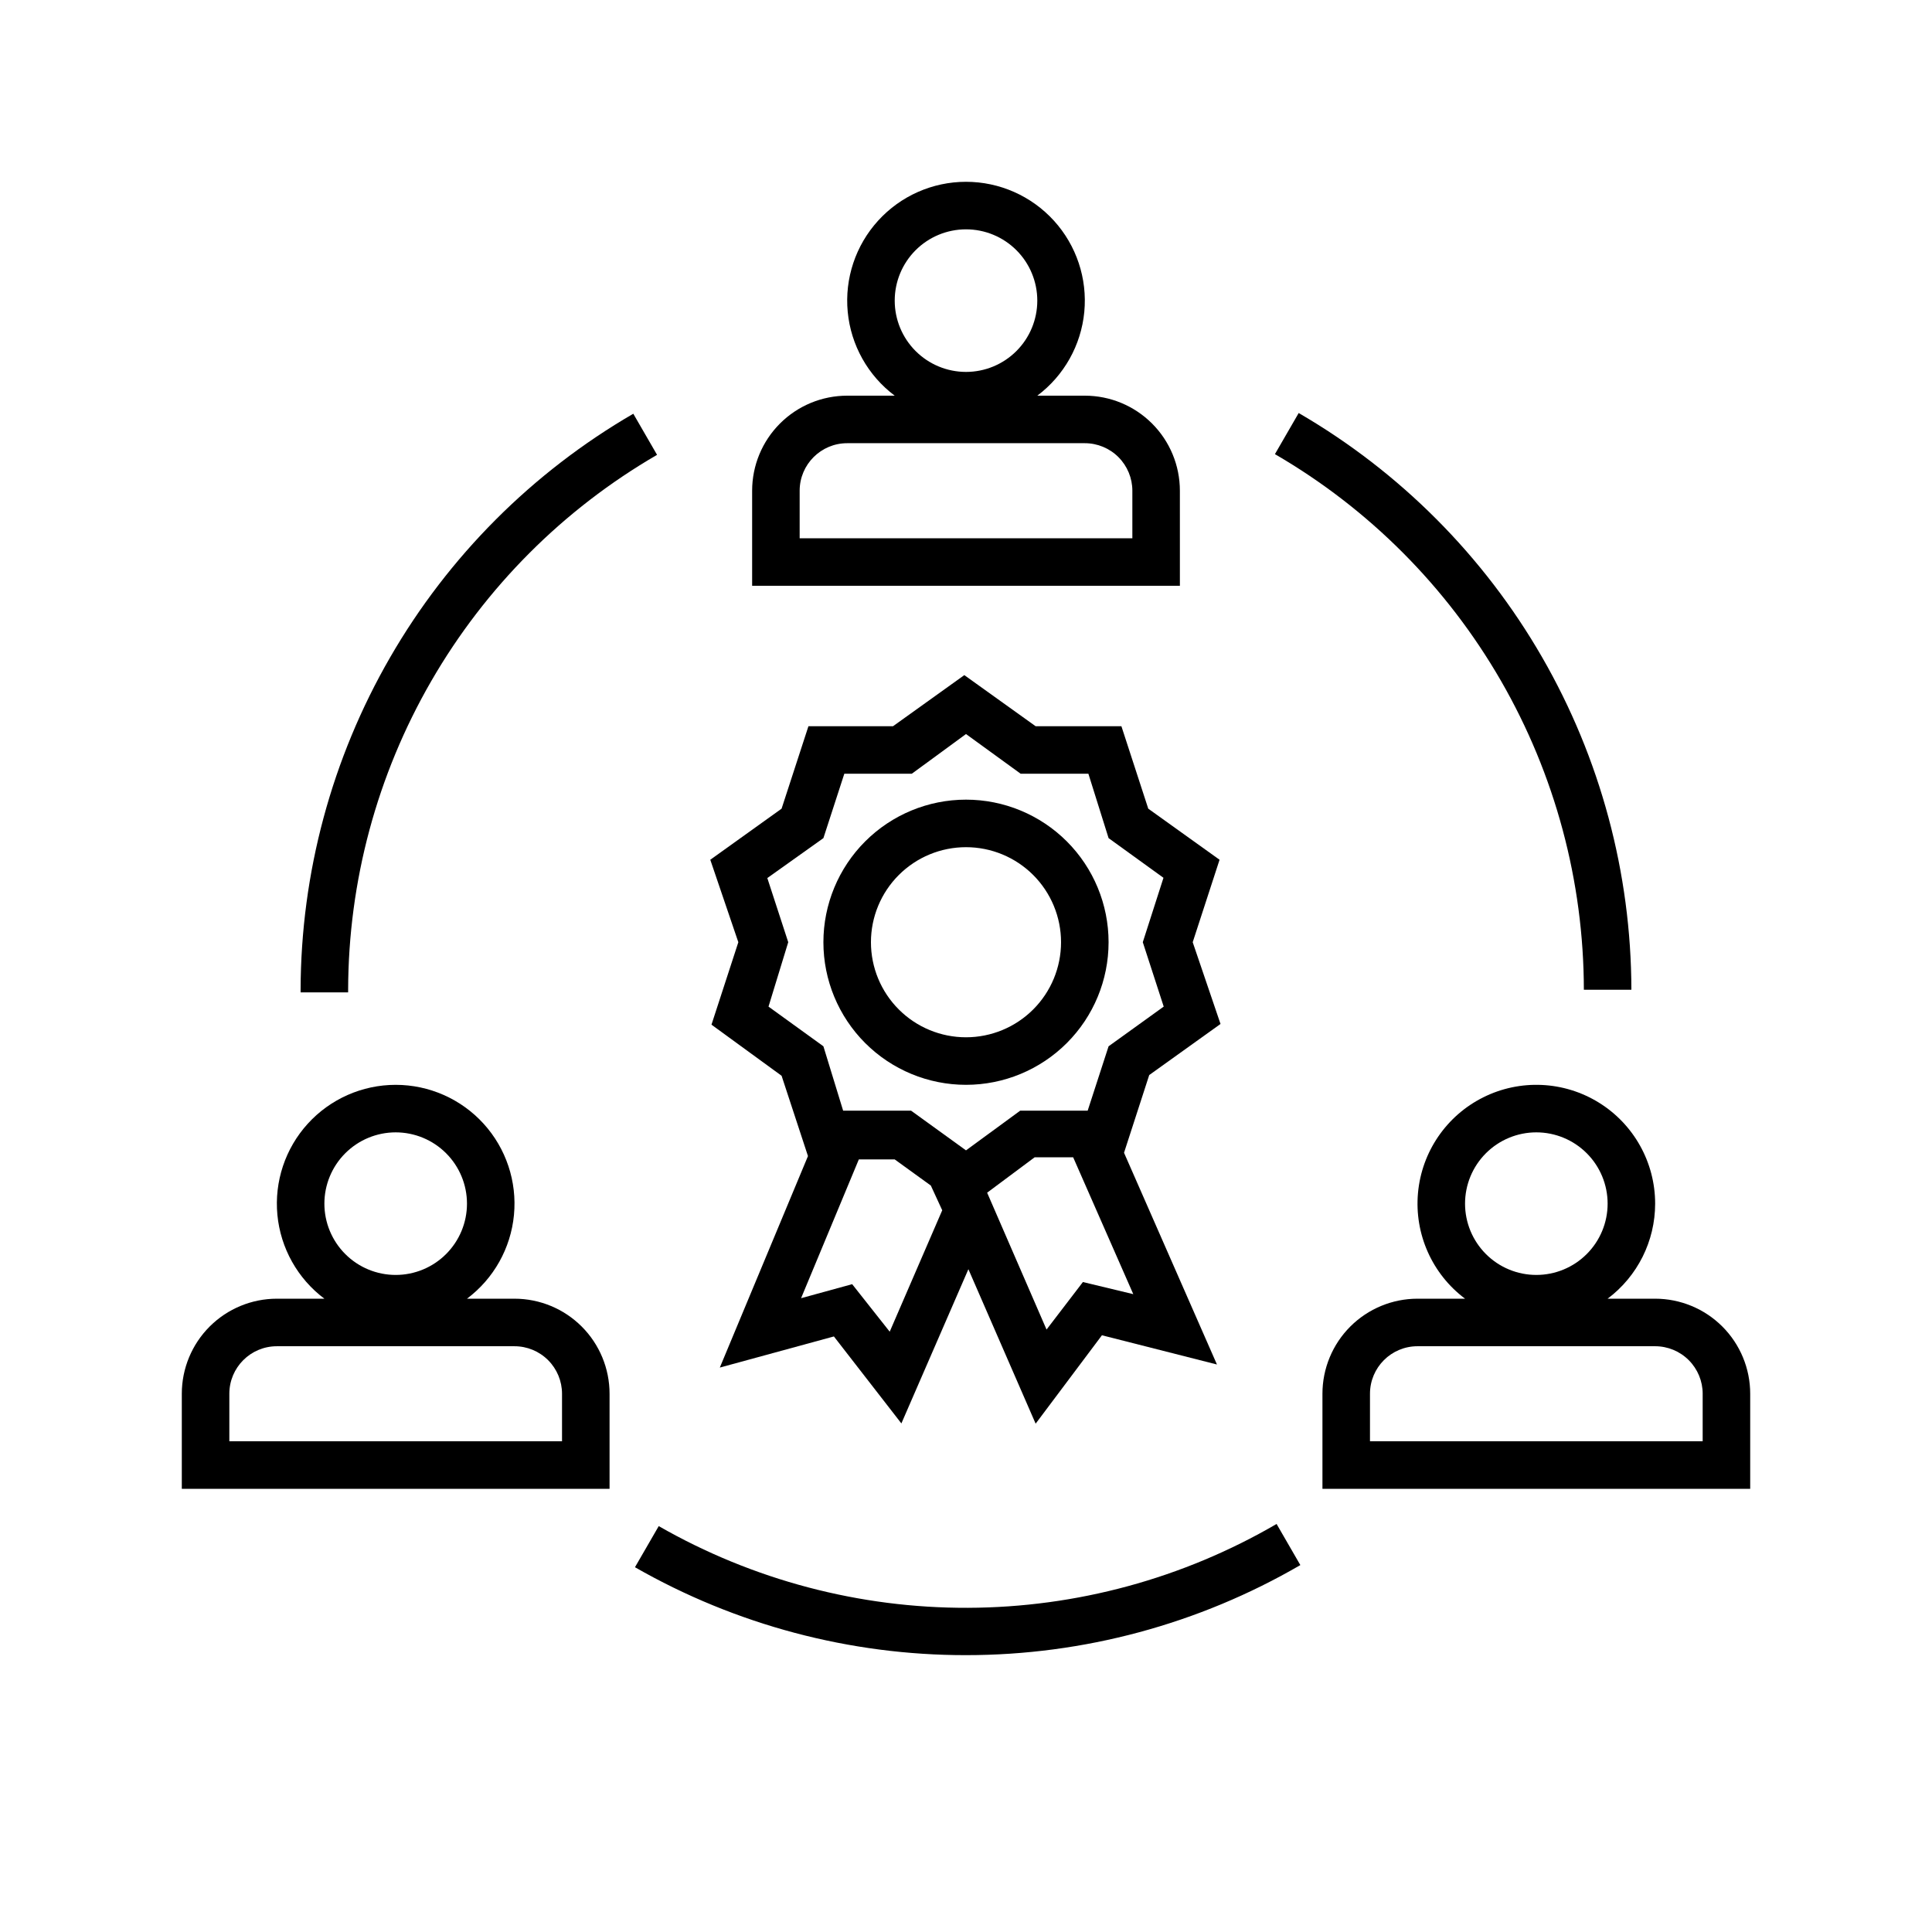
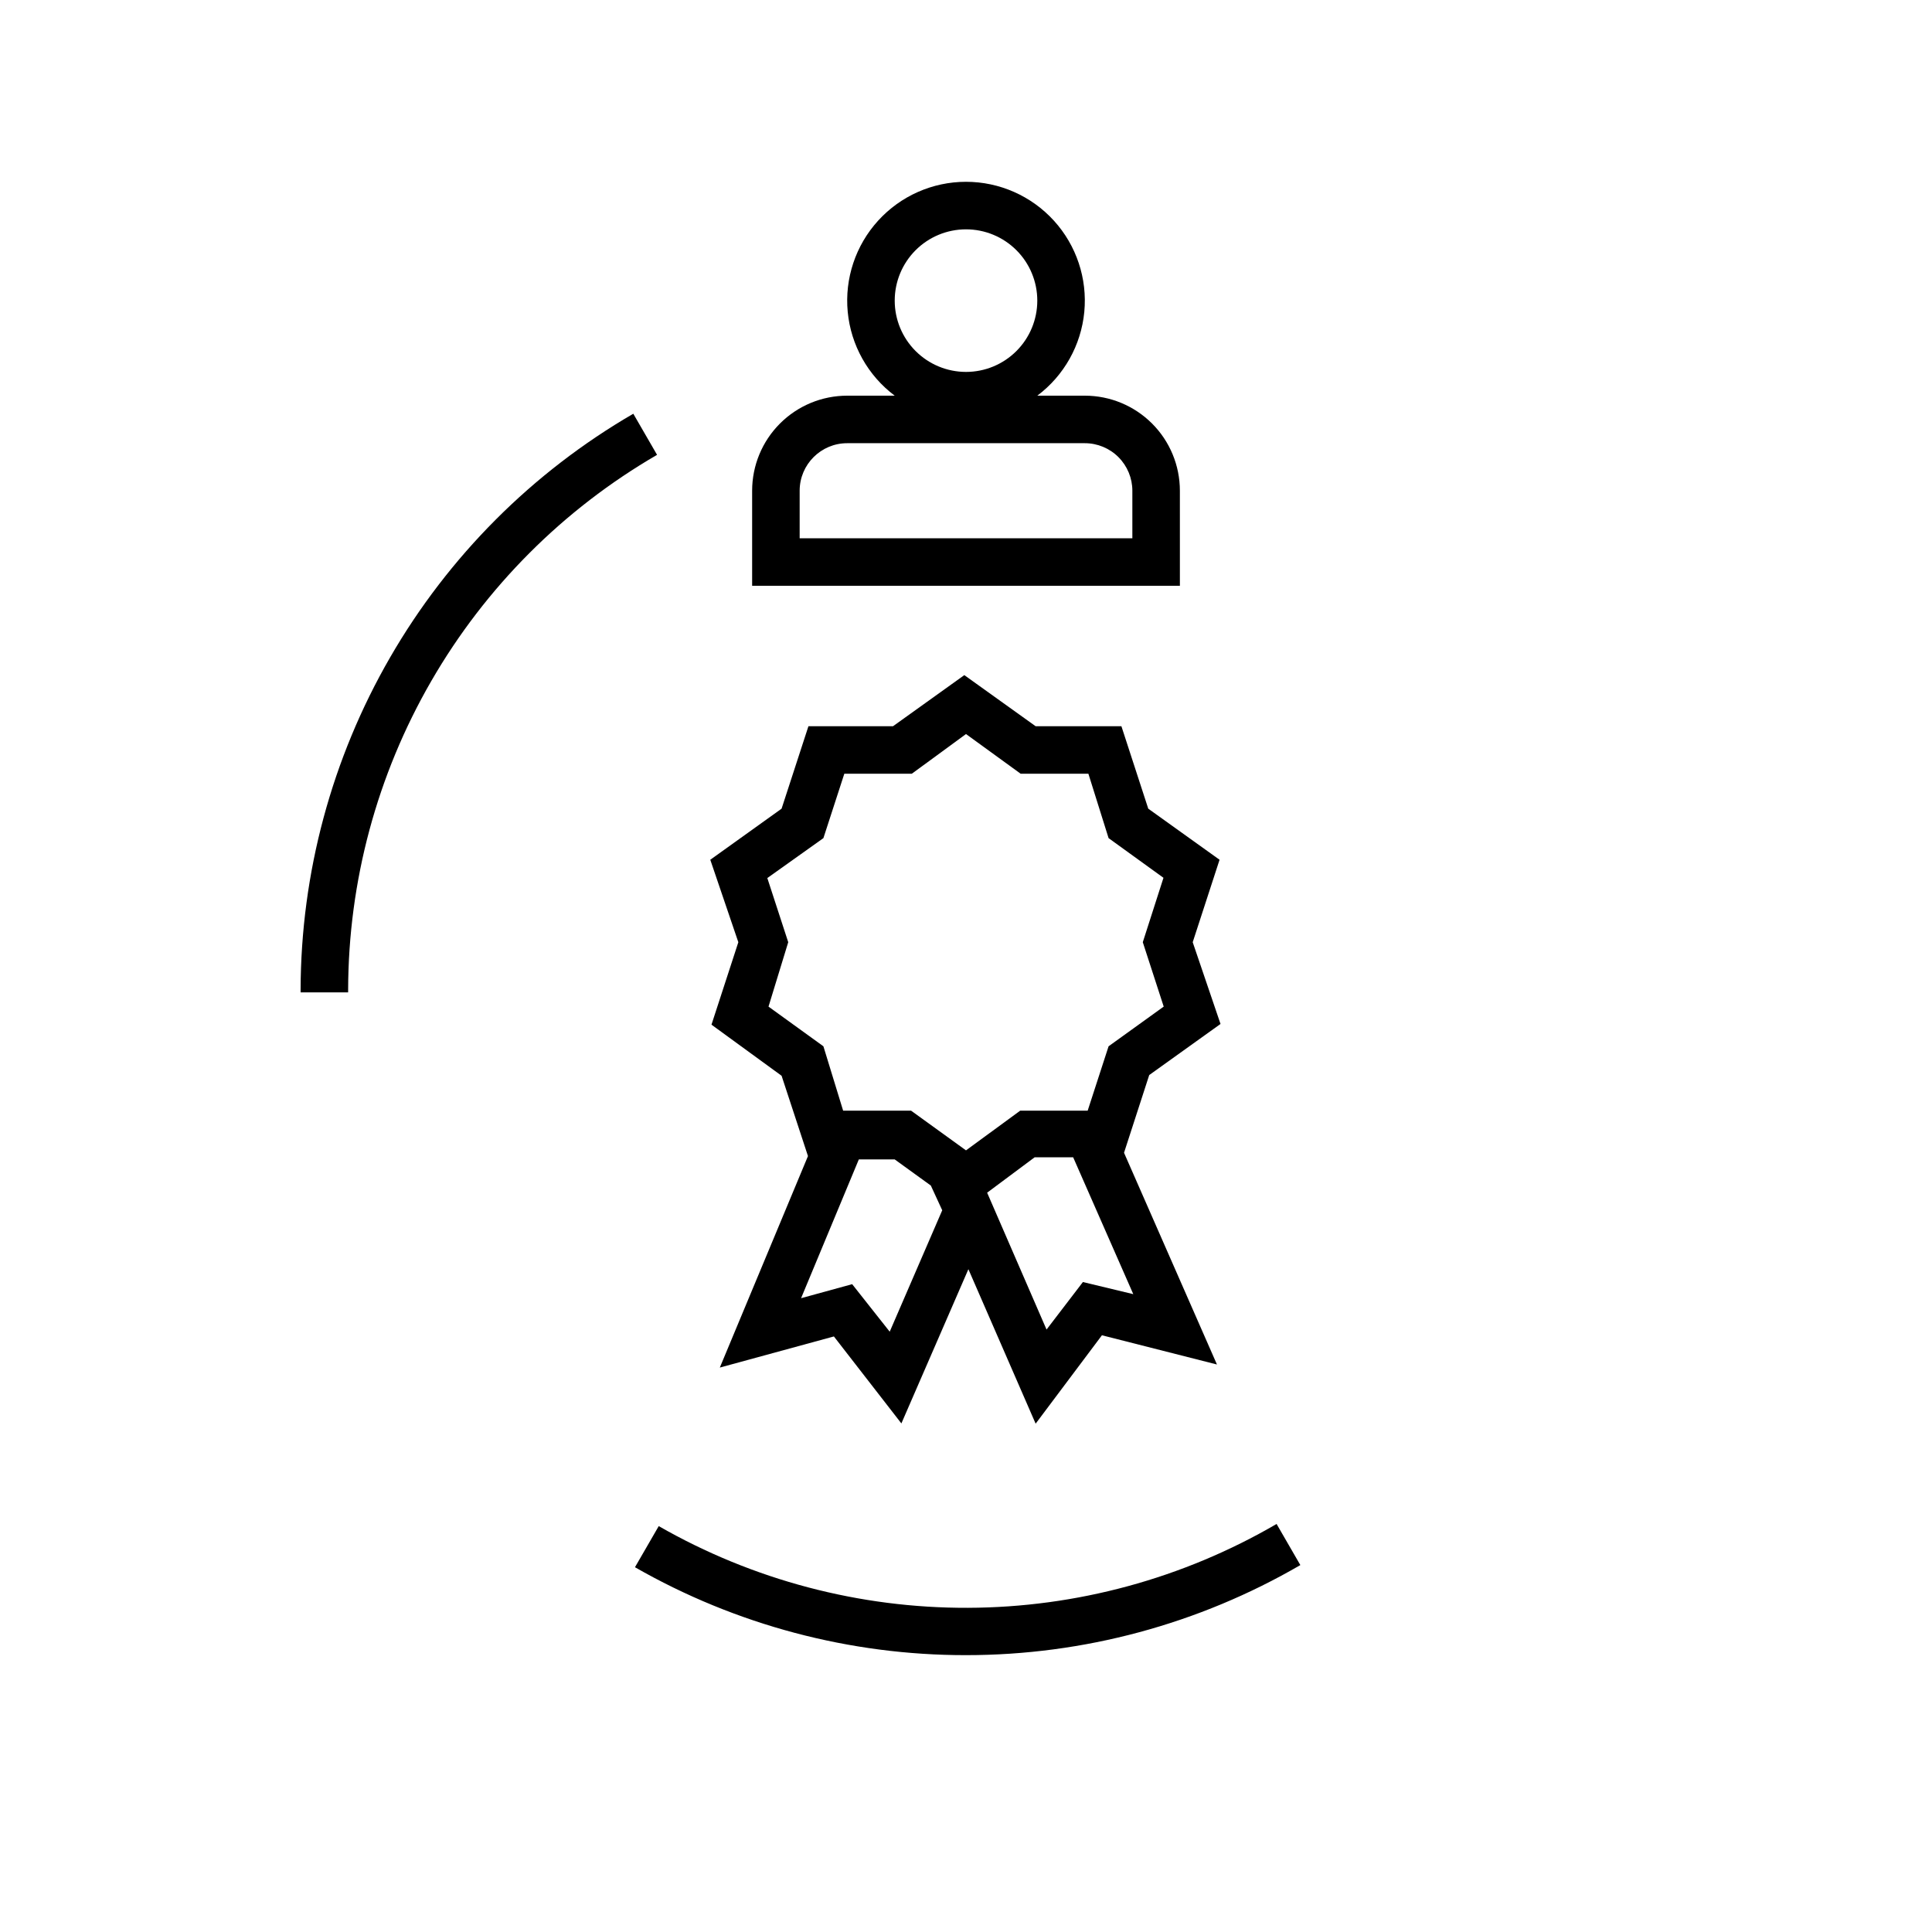
<svg xmlns="http://www.w3.org/2000/svg" fill="#000000" width="800px" height="800px" version="1.1" viewBox="144 144 512 512">
  <g>
-     <path d="m305.54 513.36c0-6.68-2.656-13.09-7.379-17.812-4.723-4.723-11.133-7.379-17.812-7.379h-12.594c7.094-5.32 11.617-13.387 12.453-22.215s-2.086-17.602-8.055-24.164c-5.969-6.559-14.426-10.297-23.293-10.297-8.867 0-17.324 3.738-23.293 10.297-5.969 6.562-8.891 15.336-8.055 24.164 0.84 8.828 5.359 16.895 12.453 22.215h-12.594c-6.68 0-13.086 2.656-17.812 7.379-4.723 4.723-7.379 11.133-7.379 17.812v25.191h113.36zm-56.68-69.273c5.012 0 9.816 1.992 13.359 5.535 3.543 3.543 5.535 8.348 5.535 13.359 0 5.008-1.992 9.812-5.535 13.355-3.543 3.547-8.348 5.535-13.359 5.535s-9.816-1.988-13.359-5.535c-3.543-3.543-5.535-8.348-5.535-13.355 0-5.012 1.992-9.816 5.535-13.359 3.543-3.543 8.348-5.535 13.359-5.535zm44.082 81.867h-88.164v-12.594c0-6.957 5.637-12.594 12.594-12.594h62.977c3.34 0 6.543 1.324 8.906 3.688s3.688 5.566 3.688 8.906z" />
-     <path d="m582.63 462.98c0-10.914-5.648-21.051-14.934-26.789-9.281-5.734-20.875-6.258-30.637-1.375-9.762 4.879-16.297 14.465-17.277 25.336-0.98 10.867 3.738 21.469 12.469 28.016h-12.598c-6.68 0-13.086 2.656-17.812 7.379-4.723 4.723-7.379 11.133-7.379 17.812v25.191h113.36v-25.191c0-6.68-2.656-13.09-7.379-17.812-4.723-4.723-11.133-7.379-17.812-7.379h-12.594c7.93-5.945 12.594-15.277 12.594-25.188zm12.594 50.383v12.594l-88.164-0.004v-12.594c0-6.957 5.637-12.594 12.594-12.594h62.977c3.34 0 6.543 1.324 8.906 3.688 2.363 2.363 3.691 5.566 3.691 8.906zm-44.082-31.488v-0.004c-5.012 0-9.816-1.988-13.359-5.535-3.543-3.543-5.531-8.348-5.531-13.355 0-5.012 1.988-9.816 5.531-13.359 3.543-3.543 8.348-5.535 13.359-5.535s9.816 1.992 13.359 5.535c3.543 3.543 5.535 8.348 5.535 13.359 0 5.008-1.992 9.812-5.535 13.355-3.543 3.547-8.348 5.535-13.359 5.535z" />
    <path d="m456.68 274.05c0-6.684-2.652-13.09-7.375-17.812-4.727-4.727-11.133-7.379-17.812-7.379h-12.598c7.094-5.32 11.617-13.387 12.457-22.215 0.836-8.828-2.09-17.602-8.055-24.164-5.969-6.559-14.426-10.301-23.293-10.301-8.871 0-17.328 3.742-23.293 10.301-5.969 6.562-8.895 15.336-8.055 24.164 0.836 8.828 5.359 16.895 12.453 22.215h-12.594c-6.684 0-13.09 2.652-17.812 7.379-4.727 4.723-7.379 11.129-7.379 17.812v25.191h113.36zm-56.676-69.273c5.008 0 9.816 1.988 13.359 5.531 3.543 3.543 5.531 8.352 5.531 13.359 0 5.012-1.988 9.816-5.531 13.359-3.543 3.543-8.352 5.535-13.359 5.535-5.012 0-9.816-1.992-13.359-5.535-3.543-3.543-5.535-8.348-5.535-13.359 0-5.008 1.992-9.816 5.535-13.359 3.543-3.543 8.348-5.531 13.359-5.531zm44.082 81.867h-88.168v-12.594c0-6.957 5.641-12.598 12.598-12.598h62.977c3.34 0 6.543 1.328 8.906 3.691 2.359 2.363 3.688 5.566 3.688 8.906z" />
    <path d="m236.26 406.3c0.062-28.723 7.656-56.93 22.023-81.801 14.363-24.875 34.996-45.547 59.844-59.961l-6.297-10.895c-26.754 15.523-48.977 37.785-64.445 64.57-15.469 26.781-23.648 57.152-23.723 88.086v0.691h12.594z" />
-     <path d="m563.74 406.3h12.594c-0.055-30.961-8.223-61.367-23.691-88.184-15.469-26.82-37.699-49.113-64.477-64.66l-6.297 10.895c24.871 14.434 45.52 35.137 59.887 60.043 14.363 24.91 21.945 53.152 21.984 81.906z" />
-     <path d="m400 582.63c31.125 0.004 61.695-8.23 88.605-23.867l-6.297-10.895c-24.84 14.457-53.051 22.121-81.793 22.219-28.742 0.102-57.004-7.367-81.945-21.652l-6.297 10.895c26.707 15.289 56.949 23.324 87.727 23.301z" />
-     <path d="m400 431.49c10.02 0 19.629-3.984 26.719-11.07 7.086-7.086 11.066-16.695 11.066-26.719 0-10.02-3.981-19.629-11.066-26.719-7.09-7.086-16.699-11.066-26.719-11.066-10.023 0-19.633 3.981-26.719 11.066-7.086 7.09-11.07 16.699-11.07 26.719 0 10.023 3.984 19.633 11.07 26.719 7.086 7.086 16.695 11.07 26.719 11.07zm0-62.977c6.68 0 13.086 2.652 17.812 7.375 4.723 4.727 7.375 11.133 7.375 17.812 0 6.684-2.652 13.09-7.375 17.812-4.727 4.727-11.133 7.379-17.812 7.379-6.684 0-13.09-2.652-17.812-7.379-4.727-4.723-7.379-11.129-7.379-17.812 0-6.68 2.652-13.086 7.379-17.812 4.723-4.723 11.129-7.375 17.812-7.375z" />
+     <path d="m400 582.63c31.125 0.004 61.695-8.23 88.605-23.867l-6.297-10.895c-24.84 14.457-53.051 22.121-81.793 22.219-28.742 0.102-57.004-7.367-81.945-21.652l-6.297 10.895c26.707 15.289 56.949 23.324 87.727 23.301" />
    <path d="m351.13 429.09 6.992 21.285-23.363 56.047 30.23-8.25 17.887 23.051 17.758-40.871 17.82 40.934 17.57-23.426 30.48 7.746-24.625-56.113 6.676-20.594 18.895-13.539-7.371-21.664 7.117-21.852-18.895-13.539-7.117-21.852h-22.734l-18.895-13.539-18.895 13.539h-22.414l-7.117 21.852-18.895 13.539 7.434 21.852-7.117 21.852zm28.652 67.824-9.949-12.594-13.539 3.715 15.305-36.777h9.508l9.574 6.926 3.019 6.551zm51.199-13.16-9.637 12.594-15.742-36.273 12.594-9.383h10.203l15.934 36.273zm-83.633-107.06 14.863-10.582 5.543-17.066h17.887l14.359-10.516 14.484 10.516h17.949l5.352 17.066 14.547 10.516-5.481 17.066 5.543 17.066-14.609 10.52-5.543 17.066h-17.887l-14.355 10.516-14.547-10.516h-18.012l-5.231-17.066-14.547-10.516 5.227-17.07z" />
  </g>
</svg>